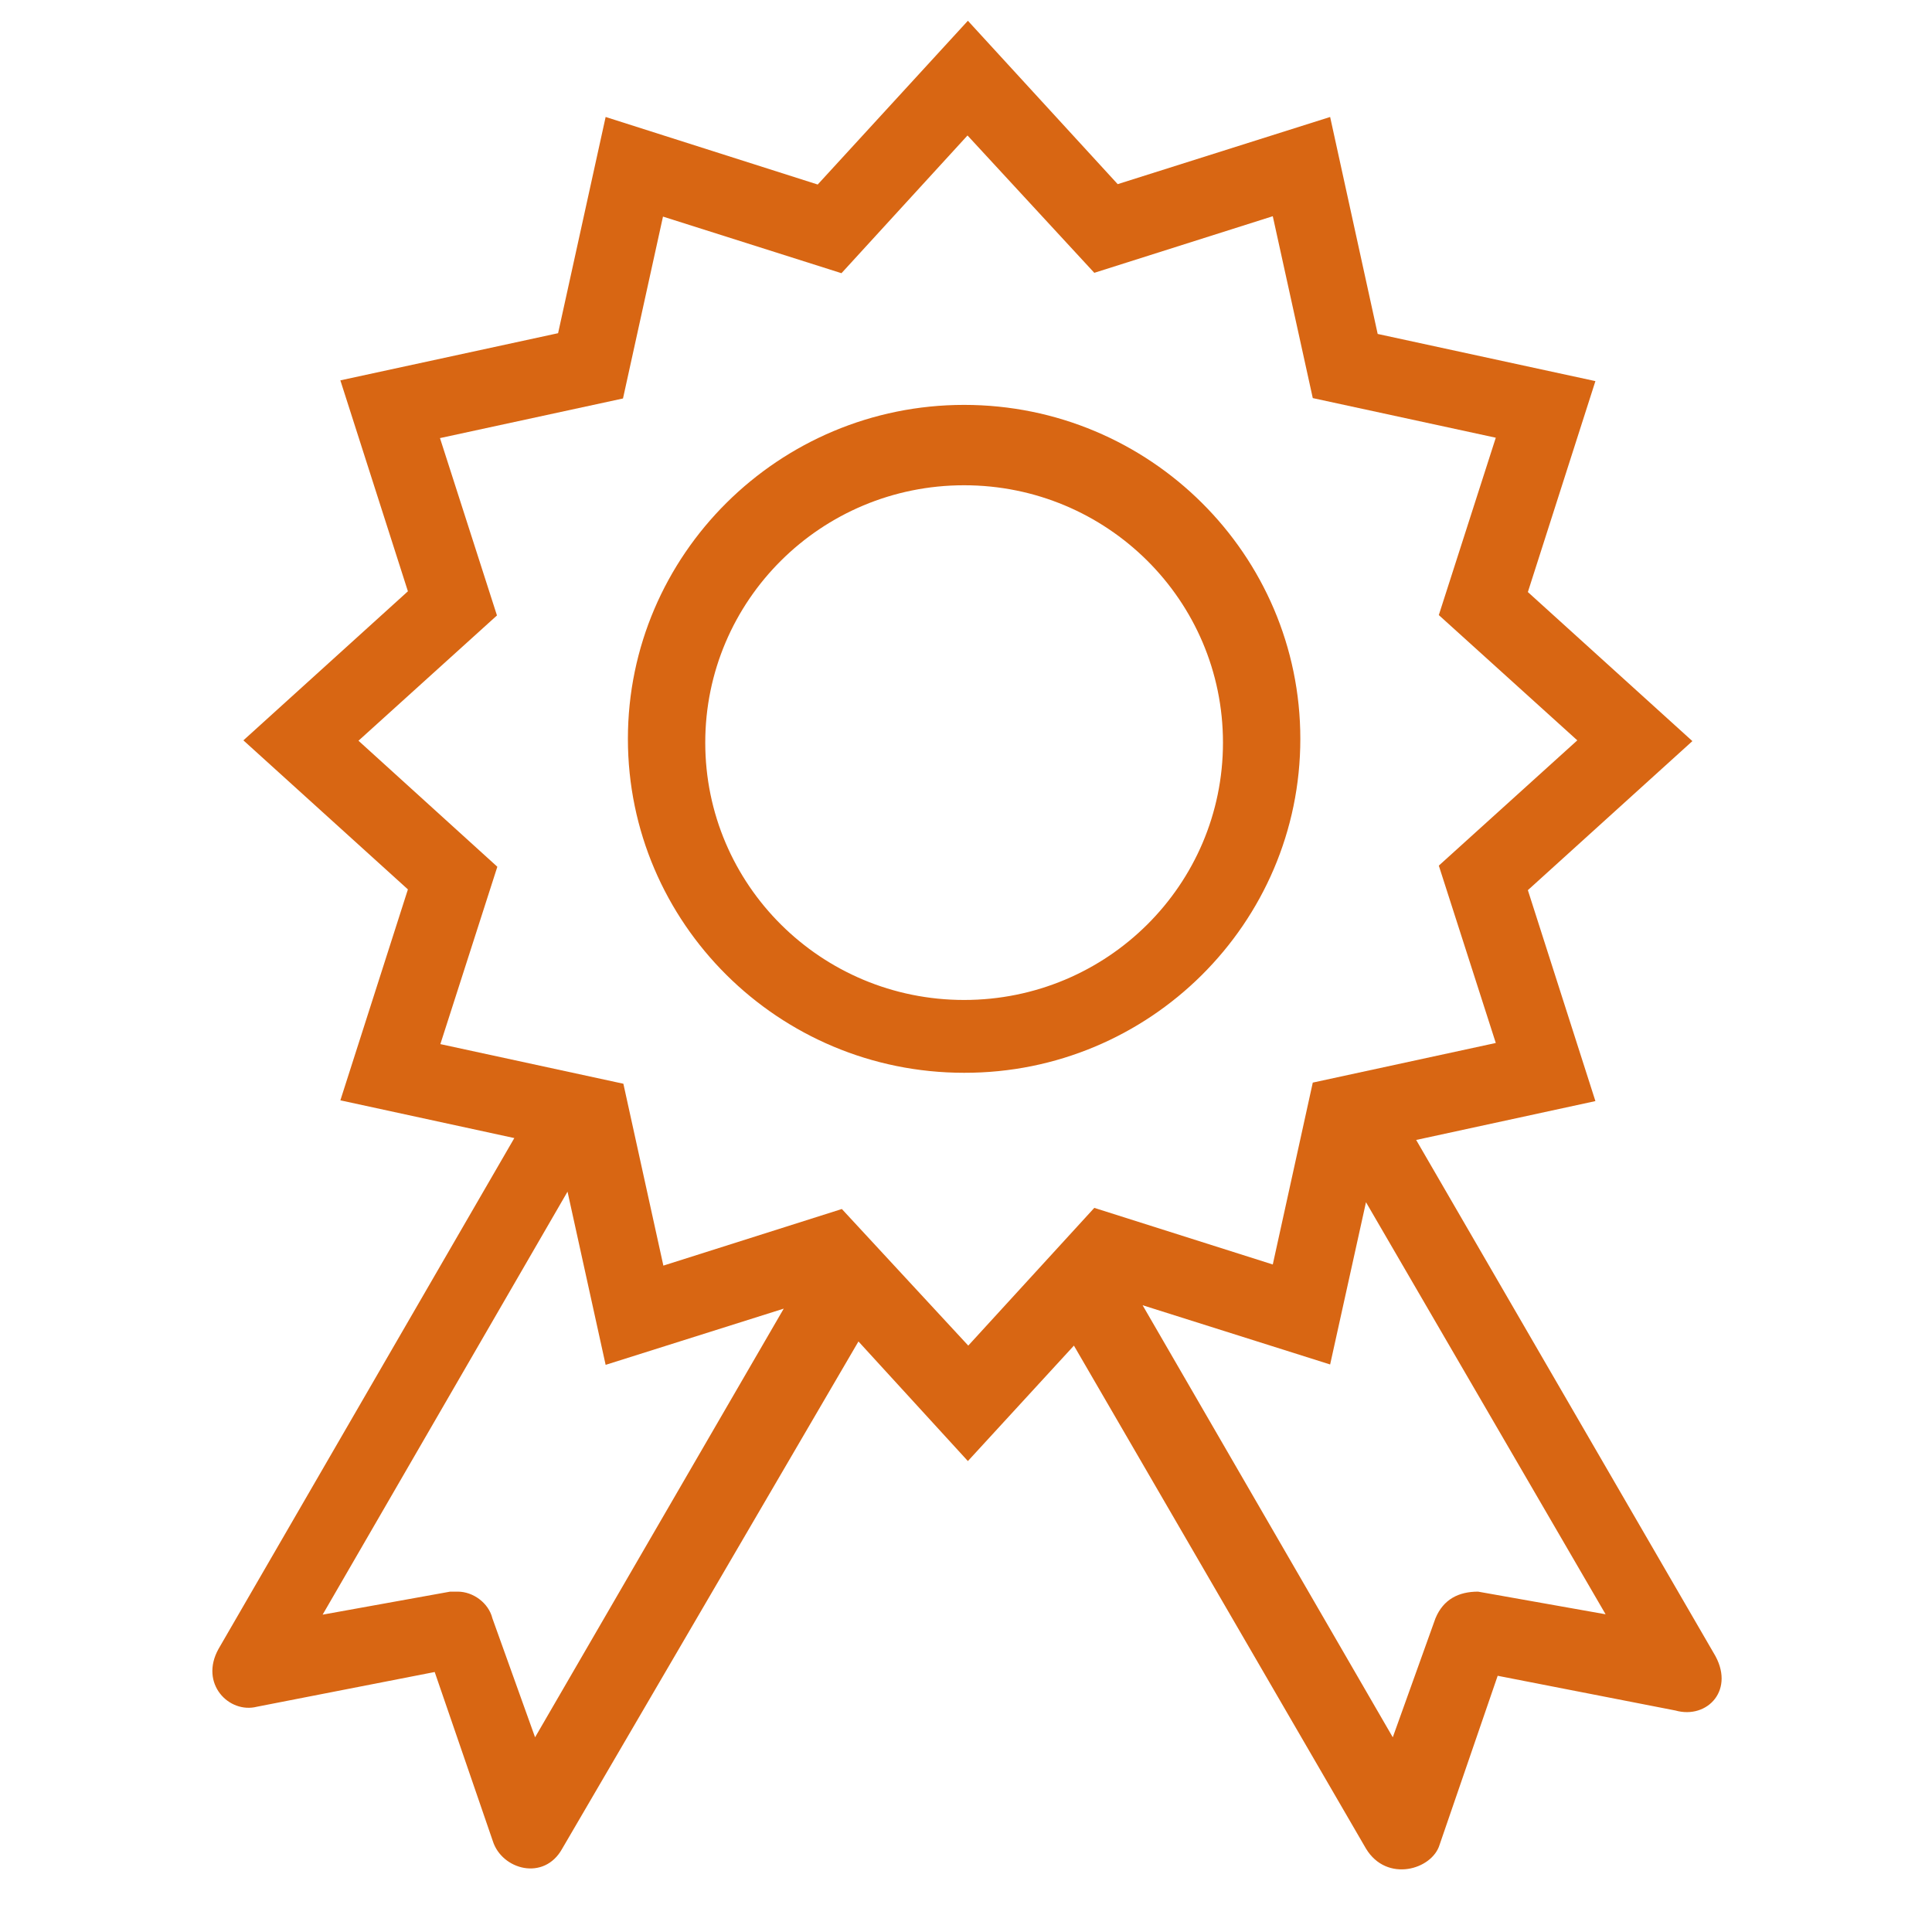
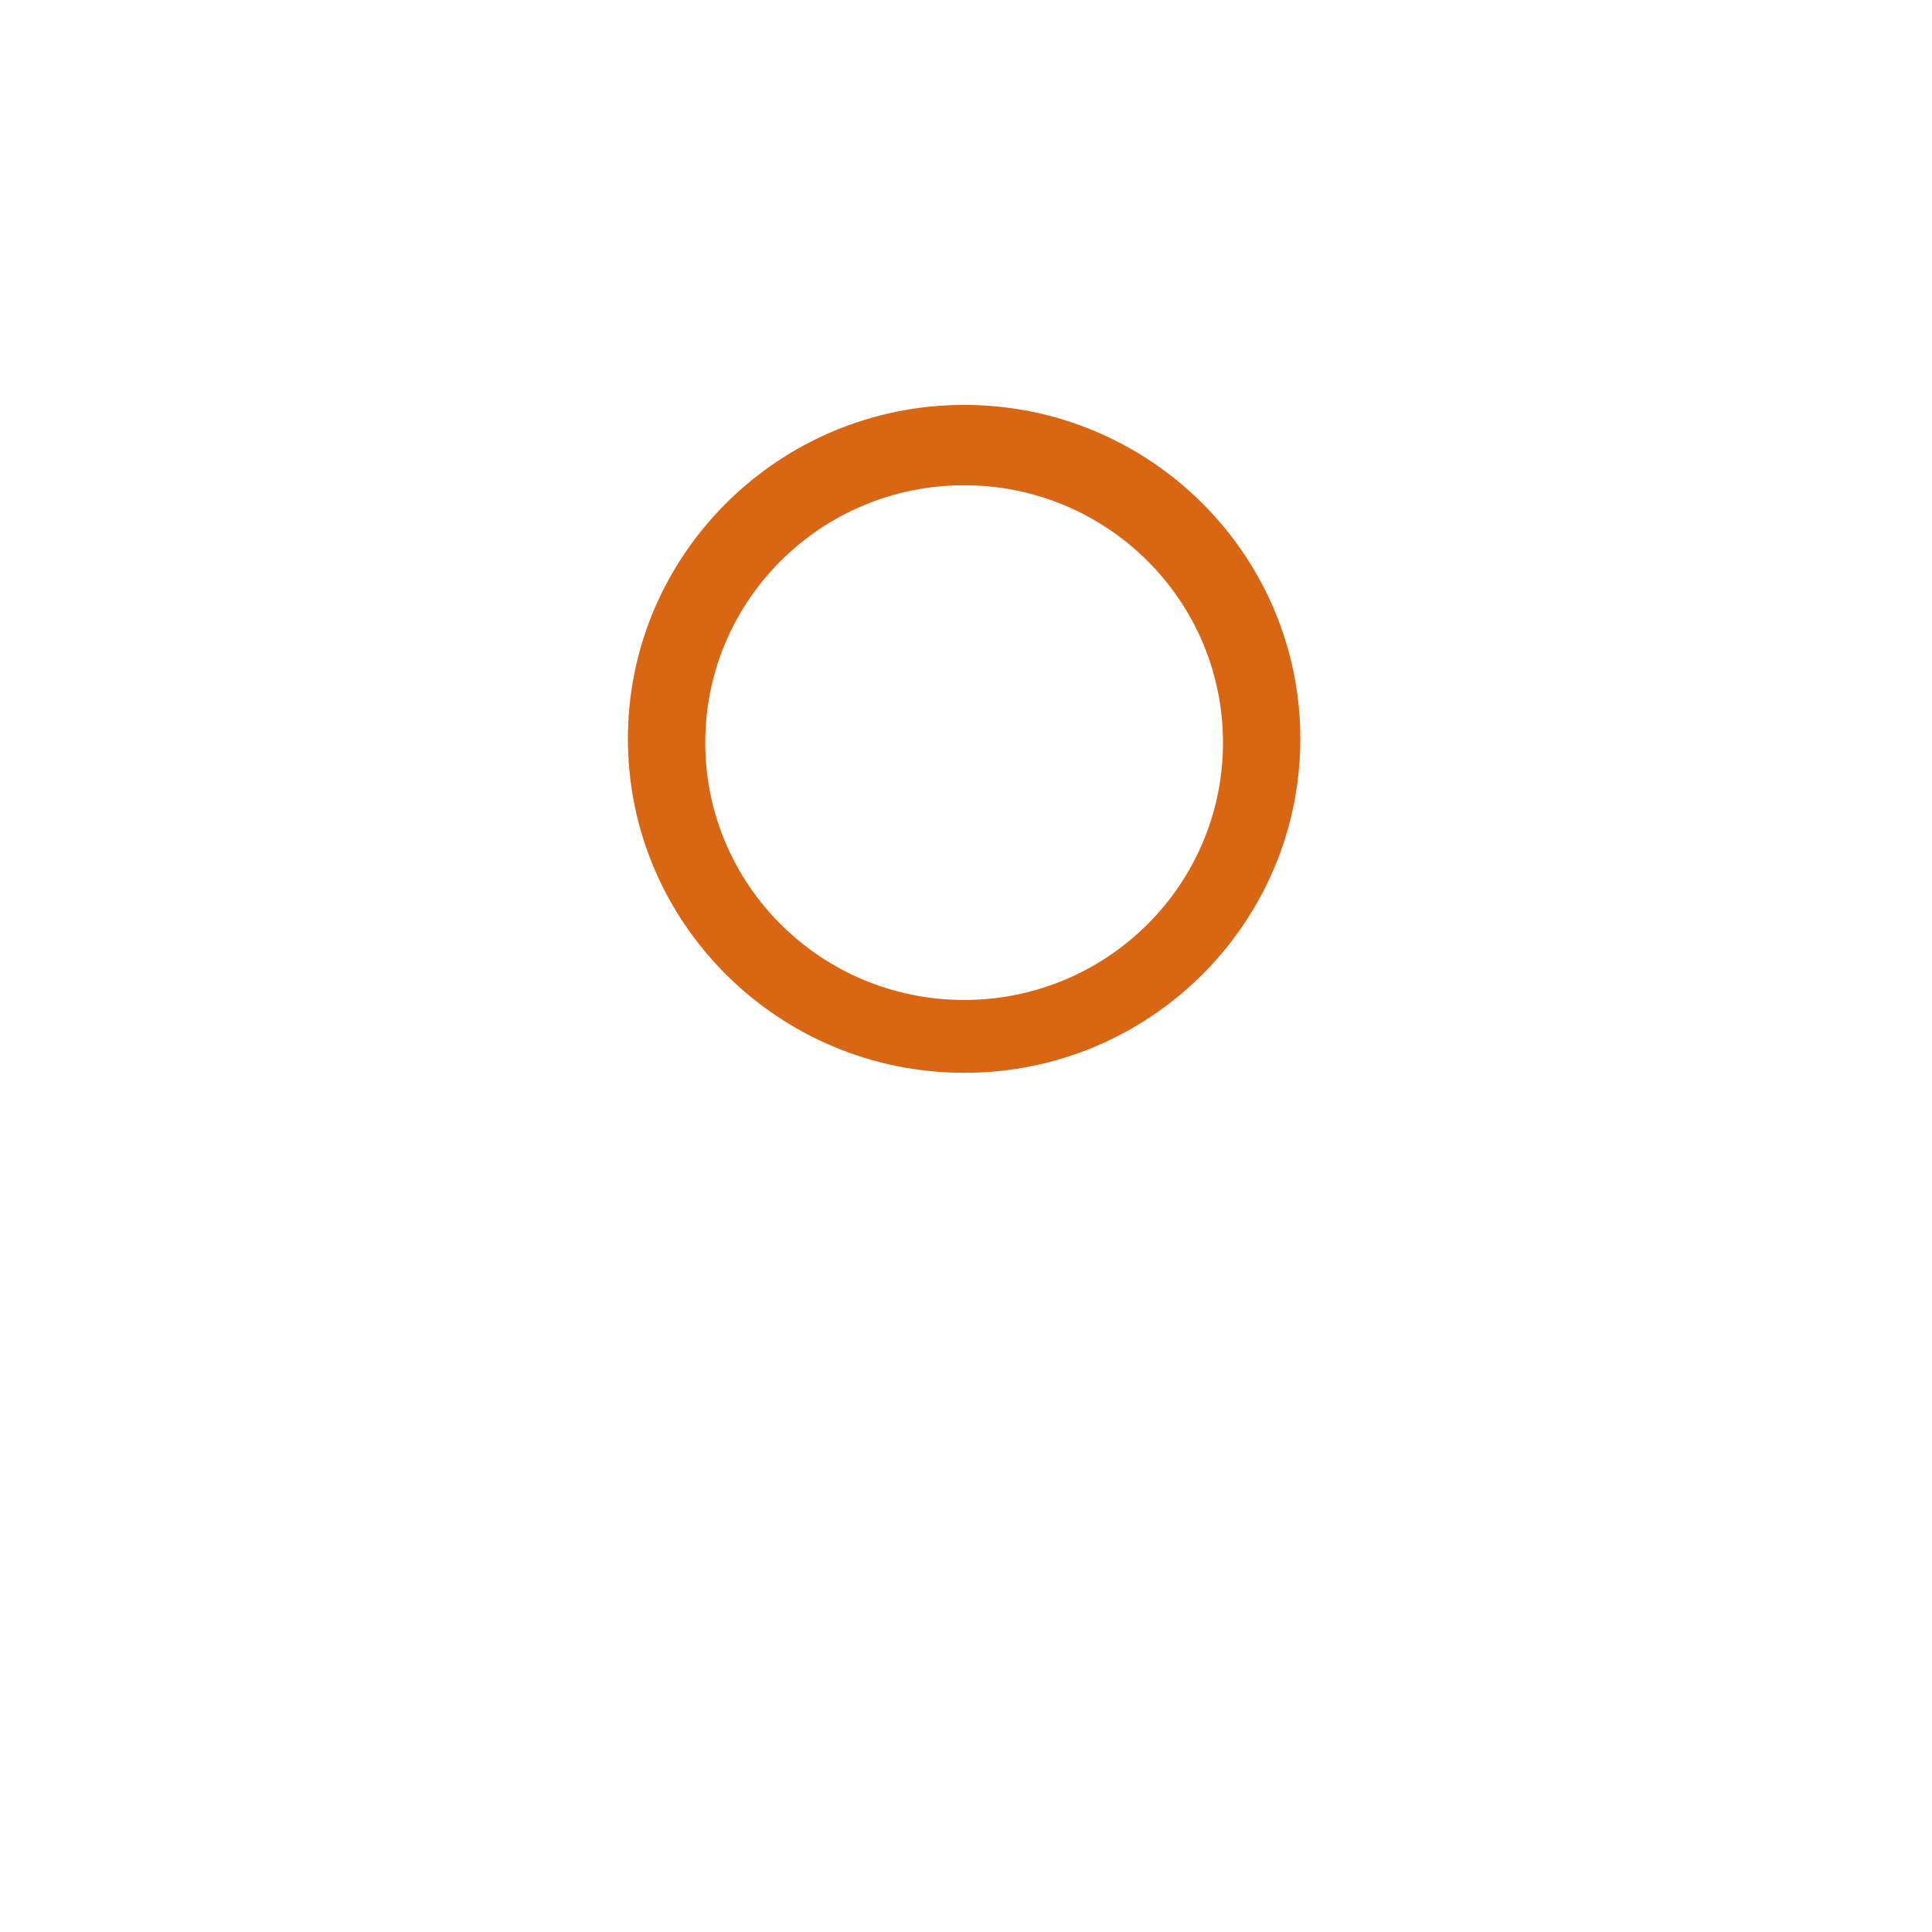
<svg xmlns="http://www.w3.org/2000/svg" version="1.1" id="Layer_1" x="0px" y="0px" viewBox="0 0 512 512" style="enable-background:new 0 0 512 512;" xml:space="preserve">
  <style type="text/css">
	.st0{fill:#D86613 ;}
</style>
  <g>
    <g>
      <path class="st0" d="M344.6,195.8c0-48.8-39.9-88.5-89.1-88.5c-49.1,0-89.1,39.7-89.1,88.5s39.9,88.5,89.1,88.5    C304.6,284.4,344.6,244.7,344.6,195.8L344.6,195.8z M255.5,265c-37.9,0-68.6-30.5-68.6-68.2s30.7-68.2,68.6-68.2    s68.6,30.5,68.6,68.2S293.4,265,255.5,265z" />
-       <path class="st0" d="M454.1,438l-78.8-135.9l47.5-10.3l-17.9-55.9l43.6-39.5l-43.6-39.5l17.9-55.9l-57.7-12.5L352.5,31l-56.3,17.8    L256.5,5.5l-39.8,43.4L160.5,31l-12.6,57.3l-57.7,12.5l17.9,55.9l-43.6,39.5l43.6,39.5l-17.9,55.9l46.1,10L57.9,437    c-5.1,9.2,2.8,17.2,10.2,15.3l47.1-9.2l15.4,44.8c2.4,7.6,13.6,10.7,18.4,2l78.5-134.4l29,31.7l28.1-30.6L362,489.9    c5.5,9.1,17.5,5.6,19.5-1l15.4-44.8l47.1,9.2C452.5,455.7,460.1,447.7,454.1,438L454.1,438z M141.8,460.4l-11.3-31.5    c-1-4.1-5.1-7.1-9.2-7.1c-1,0-1,0-2,0l-33.8,6.1l64.9-112.1l10.1,45.9l47.2-14.9L141.8,460.4z M223.1,320.4l-47.3,15l-10.6-48.2    l-48.5-10.5l15.1-47L95,196.3l36.7-33.2l-15.1-47l48.5-10.5l10.6-48.2l47.3,15l33.4-36.5L290,72.3l47.3-15l10.6,48.2l48.5,10.5    l-15.1,47l36.7,33.2l-36.7,33.2l15.1,47l-48.5,10.5l-10.6,48.2l-47.3-15l-33.4,36.5L223.1,320.4L223.1,320.4z M391.7,421.8    c-5.1,0-9.2,2-11.3,7.1l-11.3,31.5l-66.3-114.5l49.7,15.7l9.5-43l63.5,109.2L391.7,421.8L391.7,421.8z" />
    </g>
  </g>
</svg>